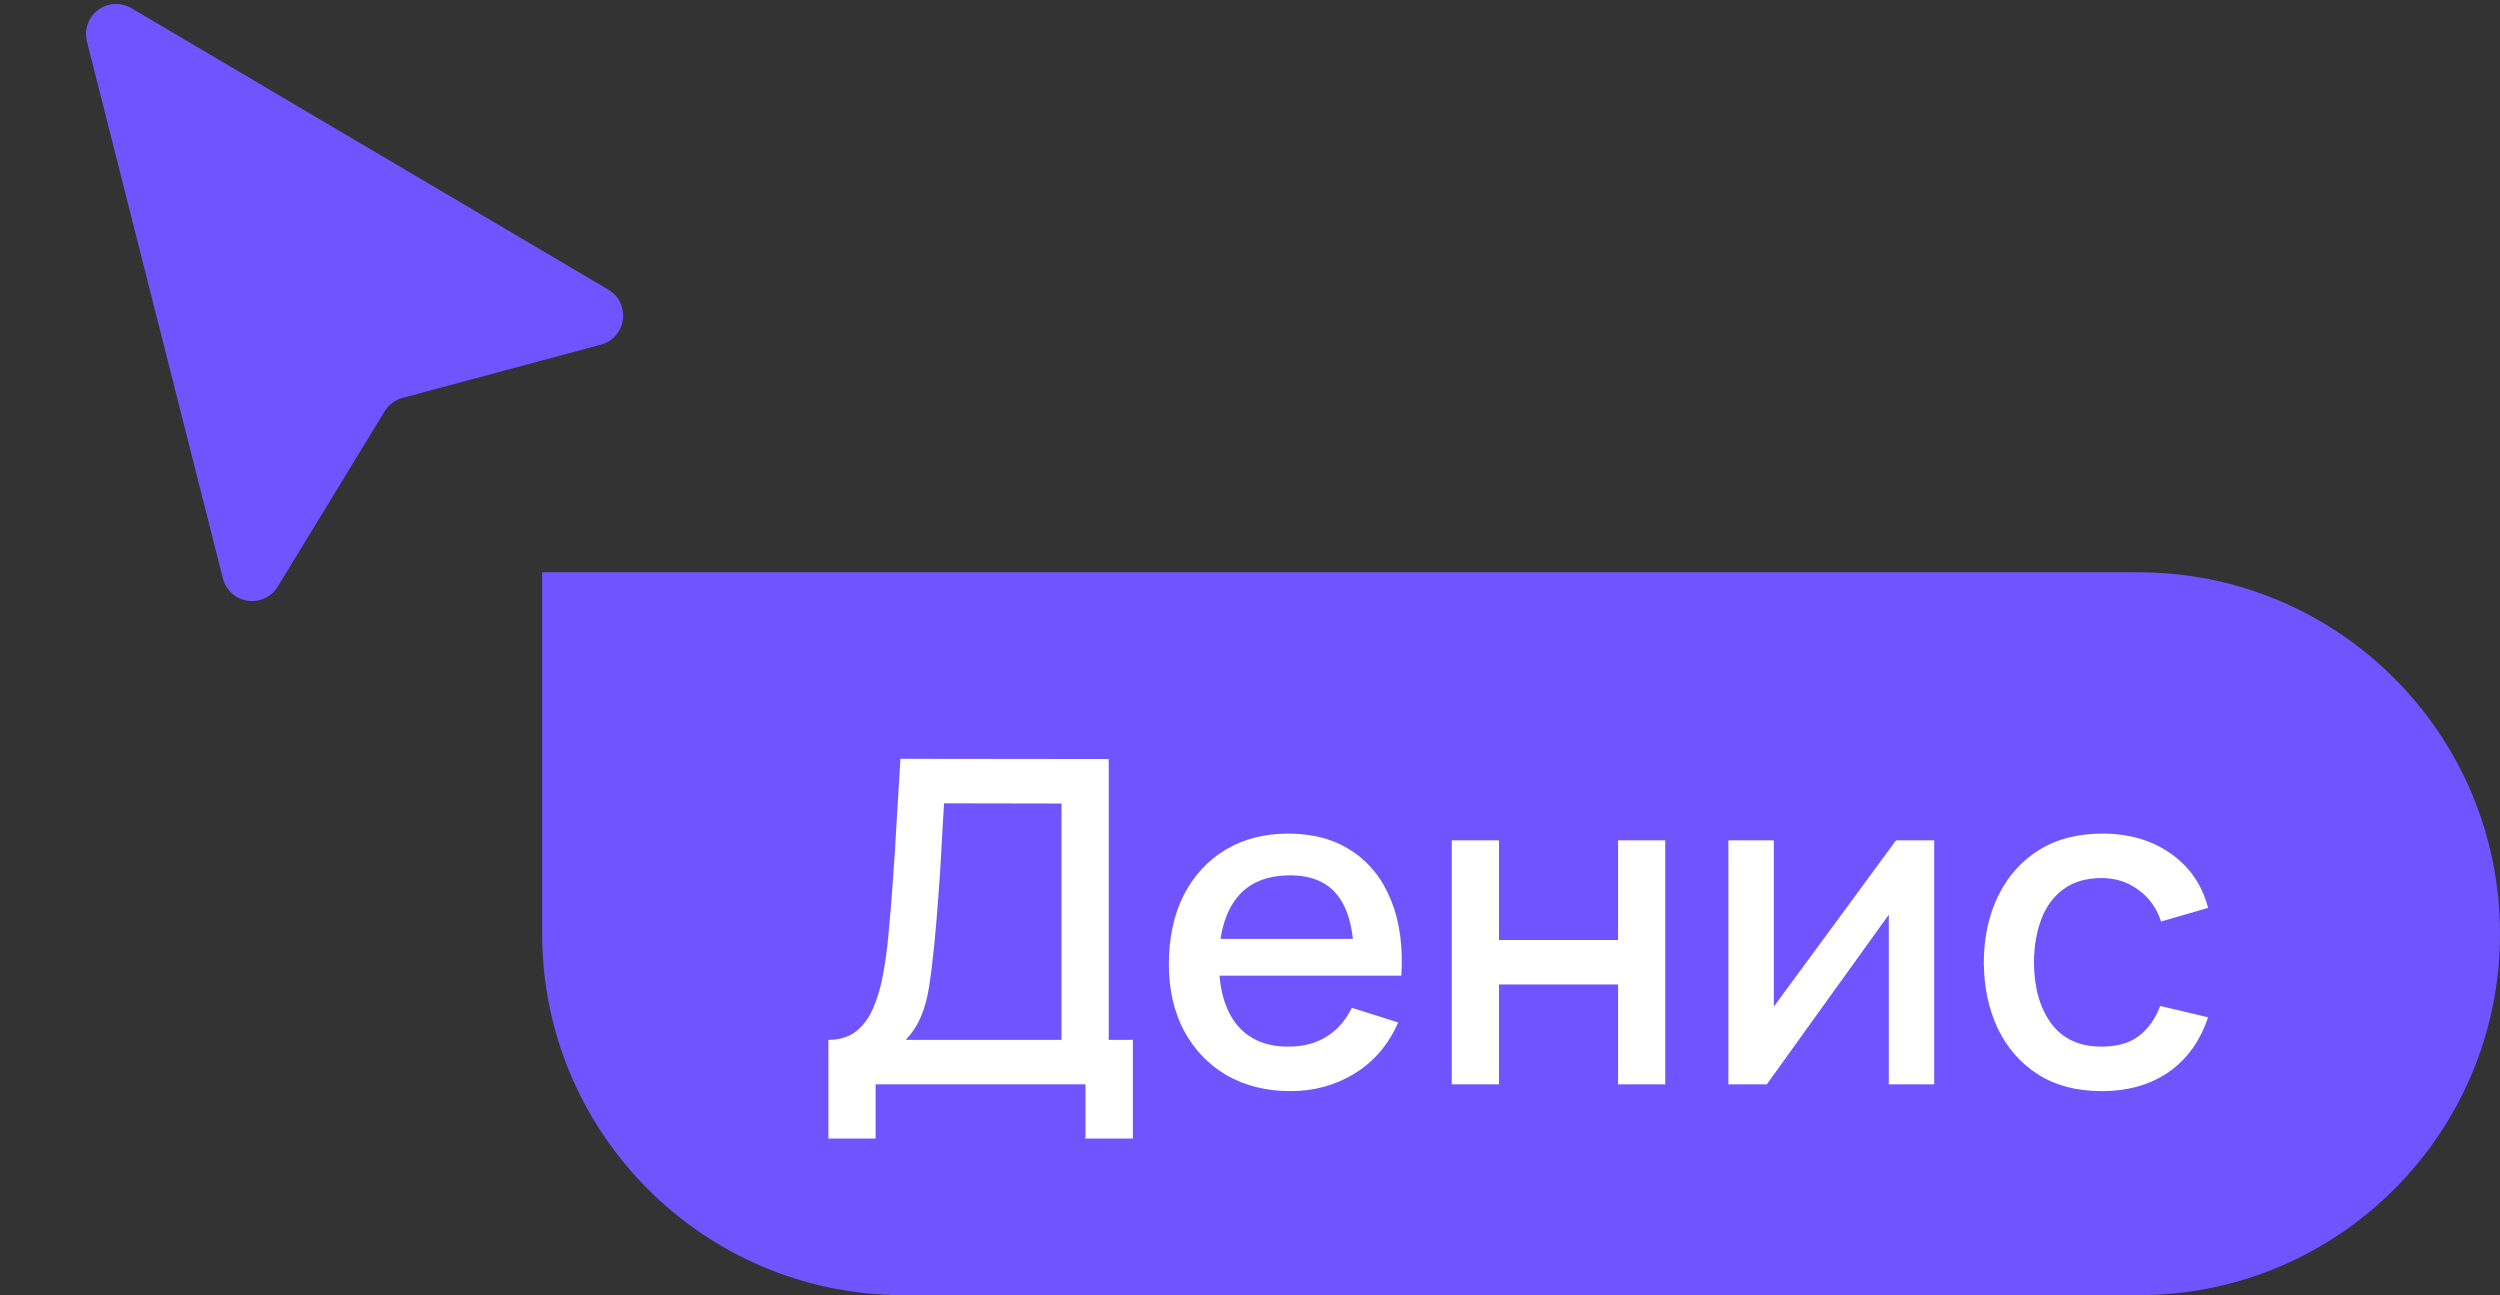
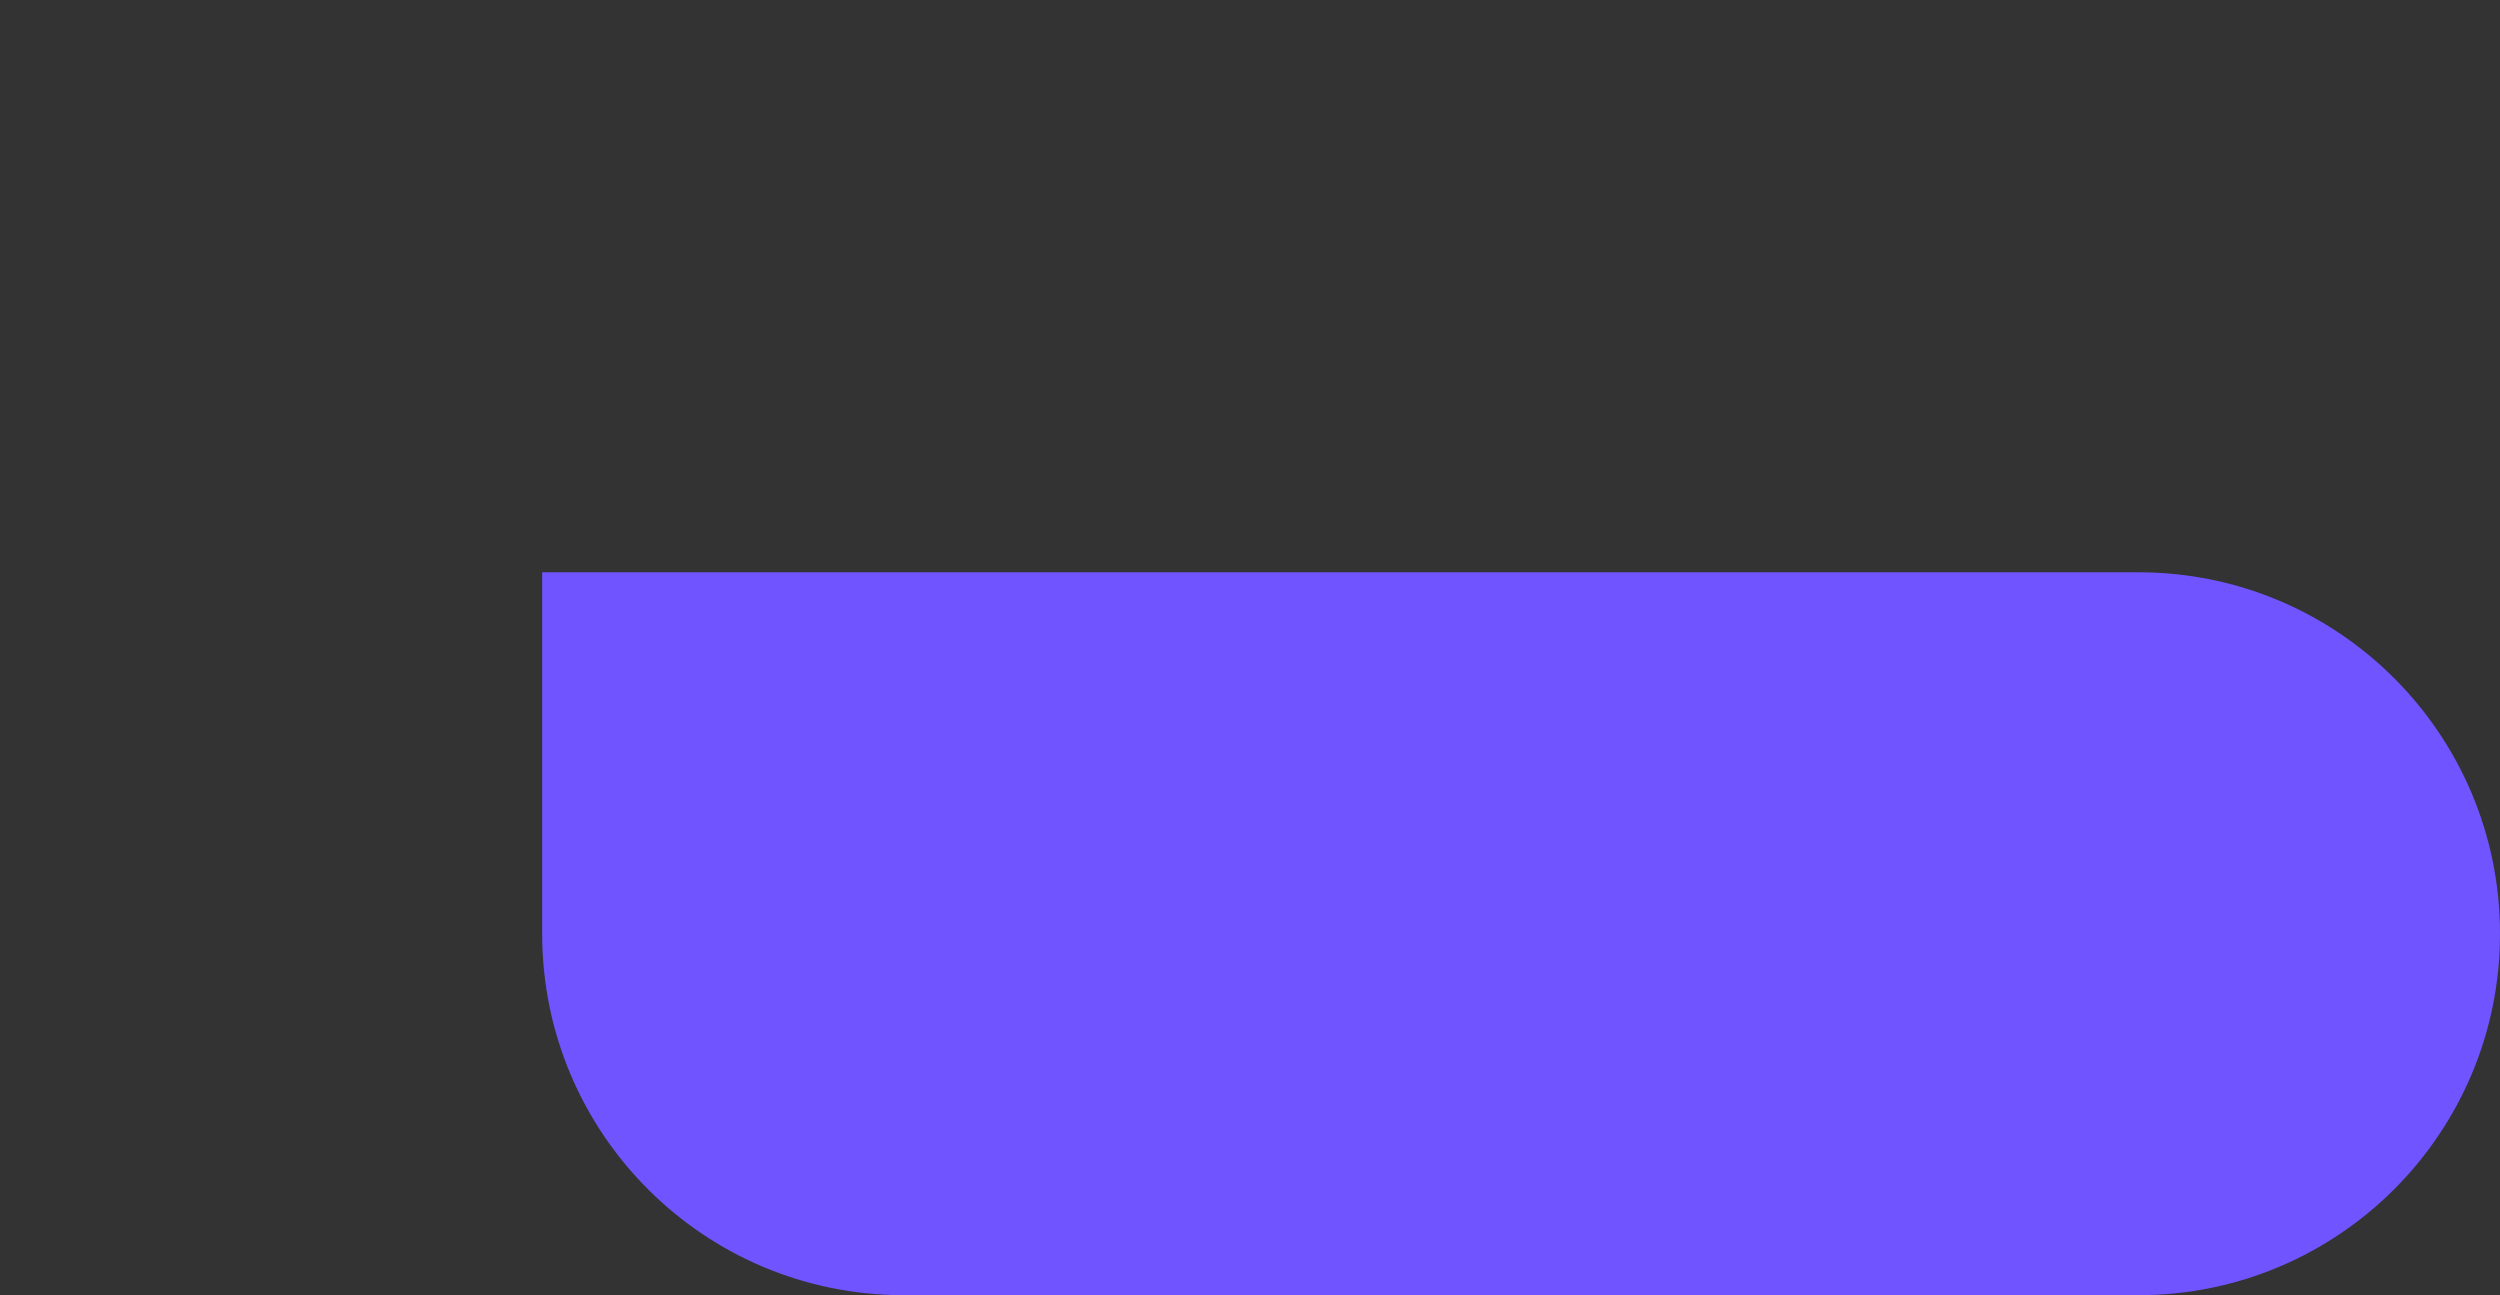
<svg xmlns="http://www.w3.org/2000/svg" width="83" height="43" viewBox="0 0 83 43" fill="none">
  <rect x="0" y="0" width="83" height="43" fill="#333333" stroke="none" />
  <path d="M18 19H71C77.627 19 83 24.373 83 31V31C83 37.627 77.627 43 71 43H30C23.373 43 18 37.627 18 31V19Z" fill="#7054FF" />
-   <path d="M27.503 37.8V34.523C27.872 34.523 28.177 34.43 28.418 34.245C28.657 34.055 28.848 33.797 28.988 33.472C29.133 33.142 29.242 32.767 29.317 32.347C29.398 31.927 29.457 31.485 29.497 31.02C29.558 30.39 29.608 29.775 29.648 29.175C29.692 28.57 29.733 27.945 29.767 27.3C29.808 26.655 29.85 25.953 29.895 25.192L36.81 25.2V34.523H37.612V37.8H36.038V36H29.07V37.8H27.503ZM30.075 34.523H35.242V26.677L31.343 26.67C31.308 27.22 31.277 27.742 31.253 28.238C31.227 28.733 31.195 29.233 31.155 29.738C31.12 30.238 31.075 30.775 31.02 31.35C30.965 31.9 30.907 32.367 30.848 32.752C30.788 33.133 30.698 33.462 30.578 33.742C30.462 34.023 30.295 34.282 30.075 34.523ZM42.849 36.225C42.044 36.225 41.336 36.05 40.726 35.7C40.121 35.345 39.649 34.852 39.309 34.222C38.974 33.587 38.806 32.852 38.806 32.017C38.806 31.133 38.971 30.365 39.301 29.715C39.636 29.065 40.101 28.562 40.696 28.207C41.291 27.852 41.984 27.675 42.774 27.675C43.599 27.675 44.301 27.867 44.881 28.253C45.461 28.633 45.894 29.175 46.179 29.88C46.469 30.585 46.584 31.422 46.524 32.392H44.956V31.823C44.946 30.883 44.766 30.188 44.416 29.738C44.071 29.288 43.544 29.062 42.834 29.062C42.049 29.062 41.459 29.31 41.064 29.805C40.669 30.3 40.471 31.015 40.471 31.95C40.471 32.84 40.669 33.53 41.064 34.02C41.459 34.505 42.029 34.748 42.774 34.748C43.264 34.748 43.686 34.638 44.041 34.417C44.401 34.193 44.681 33.873 44.881 33.458L46.419 33.945C46.104 34.67 45.626 35.233 44.986 35.633C44.346 36.028 43.634 36.225 42.849 36.225ZM39.961 32.392V31.17H45.744V32.392H39.961ZM48.199 36V27.9H49.766V31.207H53.719V27.9H55.286V36H53.719V32.685H49.766V36H48.199ZM64.216 27.9V36H62.708V30.367L58.658 36H57.383V27.9H58.891V33.42L62.948 27.9H64.216ZM69.777 36.225C68.947 36.225 68.242 36.04 67.662 35.67C67.082 35.3 66.637 34.792 66.327 34.148C66.022 33.502 65.867 32.77 65.862 31.95C65.867 31.115 66.027 30.378 66.342 29.738C66.657 29.093 67.107 28.587 67.692 28.223C68.277 27.858 68.979 27.675 69.799 27.675C70.684 27.675 71.439 27.895 72.064 28.335C72.694 28.775 73.109 29.378 73.309 30.142L71.749 30.593C71.594 30.137 71.339 29.785 70.984 29.535C70.634 29.28 70.232 29.152 69.777 29.152C69.262 29.152 68.839 29.275 68.509 29.52C68.179 29.76 67.934 30.09 67.774 30.51C67.614 30.93 67.532 31.41 67.527 31.95C67.532 32.785 67.722 33.46 68.097 33.975C68.477 34.49 69.037 34.748 69.777 34.748C70.282 34.748 70.689 34.633 70.999 34.403C71.314 34.167 71.554 33.833 71.719 33.398L73.309 33.773C73.044 34.562 72.607 35.17 71.997 35.595C71.387 36.015 70.647 36.225 69.777 36.225Z" fill="white" />
-   <path fill-rule="evenodd" clip-rule="evenodd" d="M4.363 0.271C4.193 0.17 3.997 0.123 3.8 0.133C3.603 0.144 3.413 0.213 3.255 0.332C3.097 0.45 2.978 0.613 2.912 0.799C2.846 0.985 2.837 1.187 2.886 1.378L7.399 19.2C7.447 19.391 7.55 19.564 7.696 19.696C7.842 19.828 8.024 19.914 8.219 19.944C8.414 19.973 8.613 19.944 8.791 19.861C8.97 19.778 9.119 19.643 9.222 19.475L12.77 13.655C12.904 13.436 13.117 13.277 13.364 13.21L19.947 11.443C20.138 11.392 20.309 11.286 20.439 11.138C20.569 10.99 20.653 10.807 20.679 10.612C20.706 10.417 20.674 10.219 20.588 10.041C20.503 9.864 20.366 9.716 20.197 9.616L4.363 0.271Z" fill="#7054FF" />
</svg>